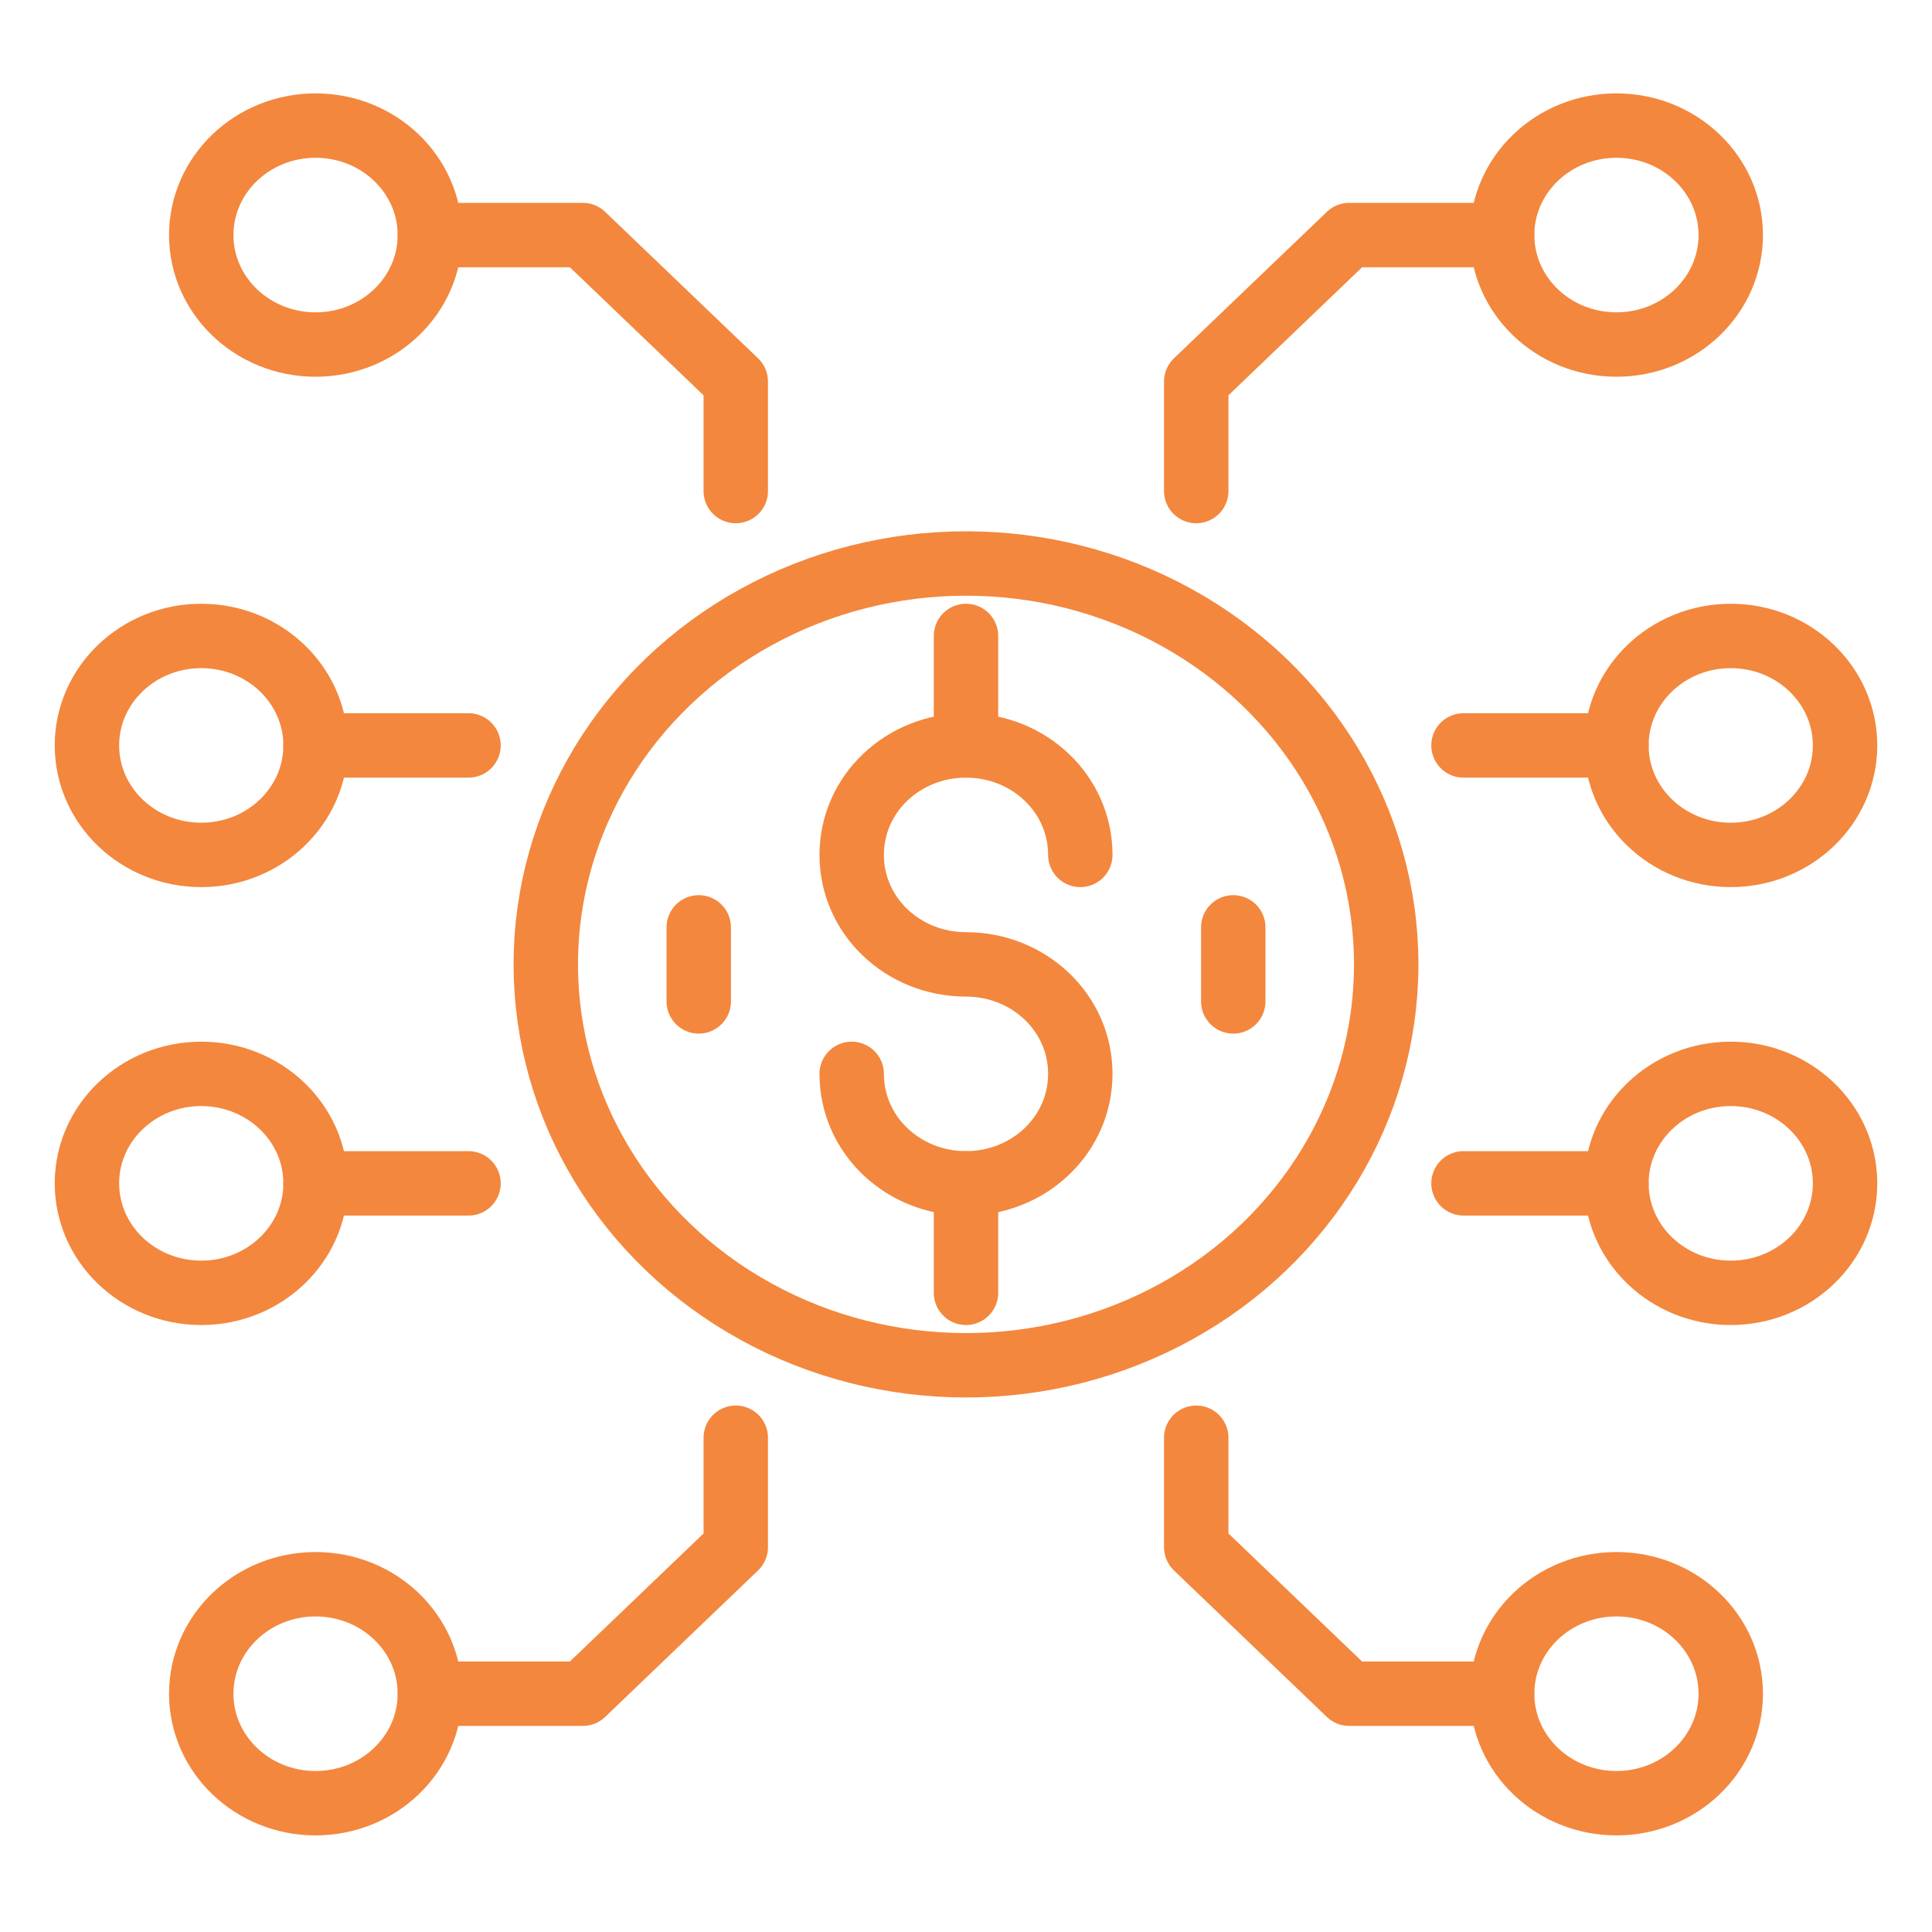
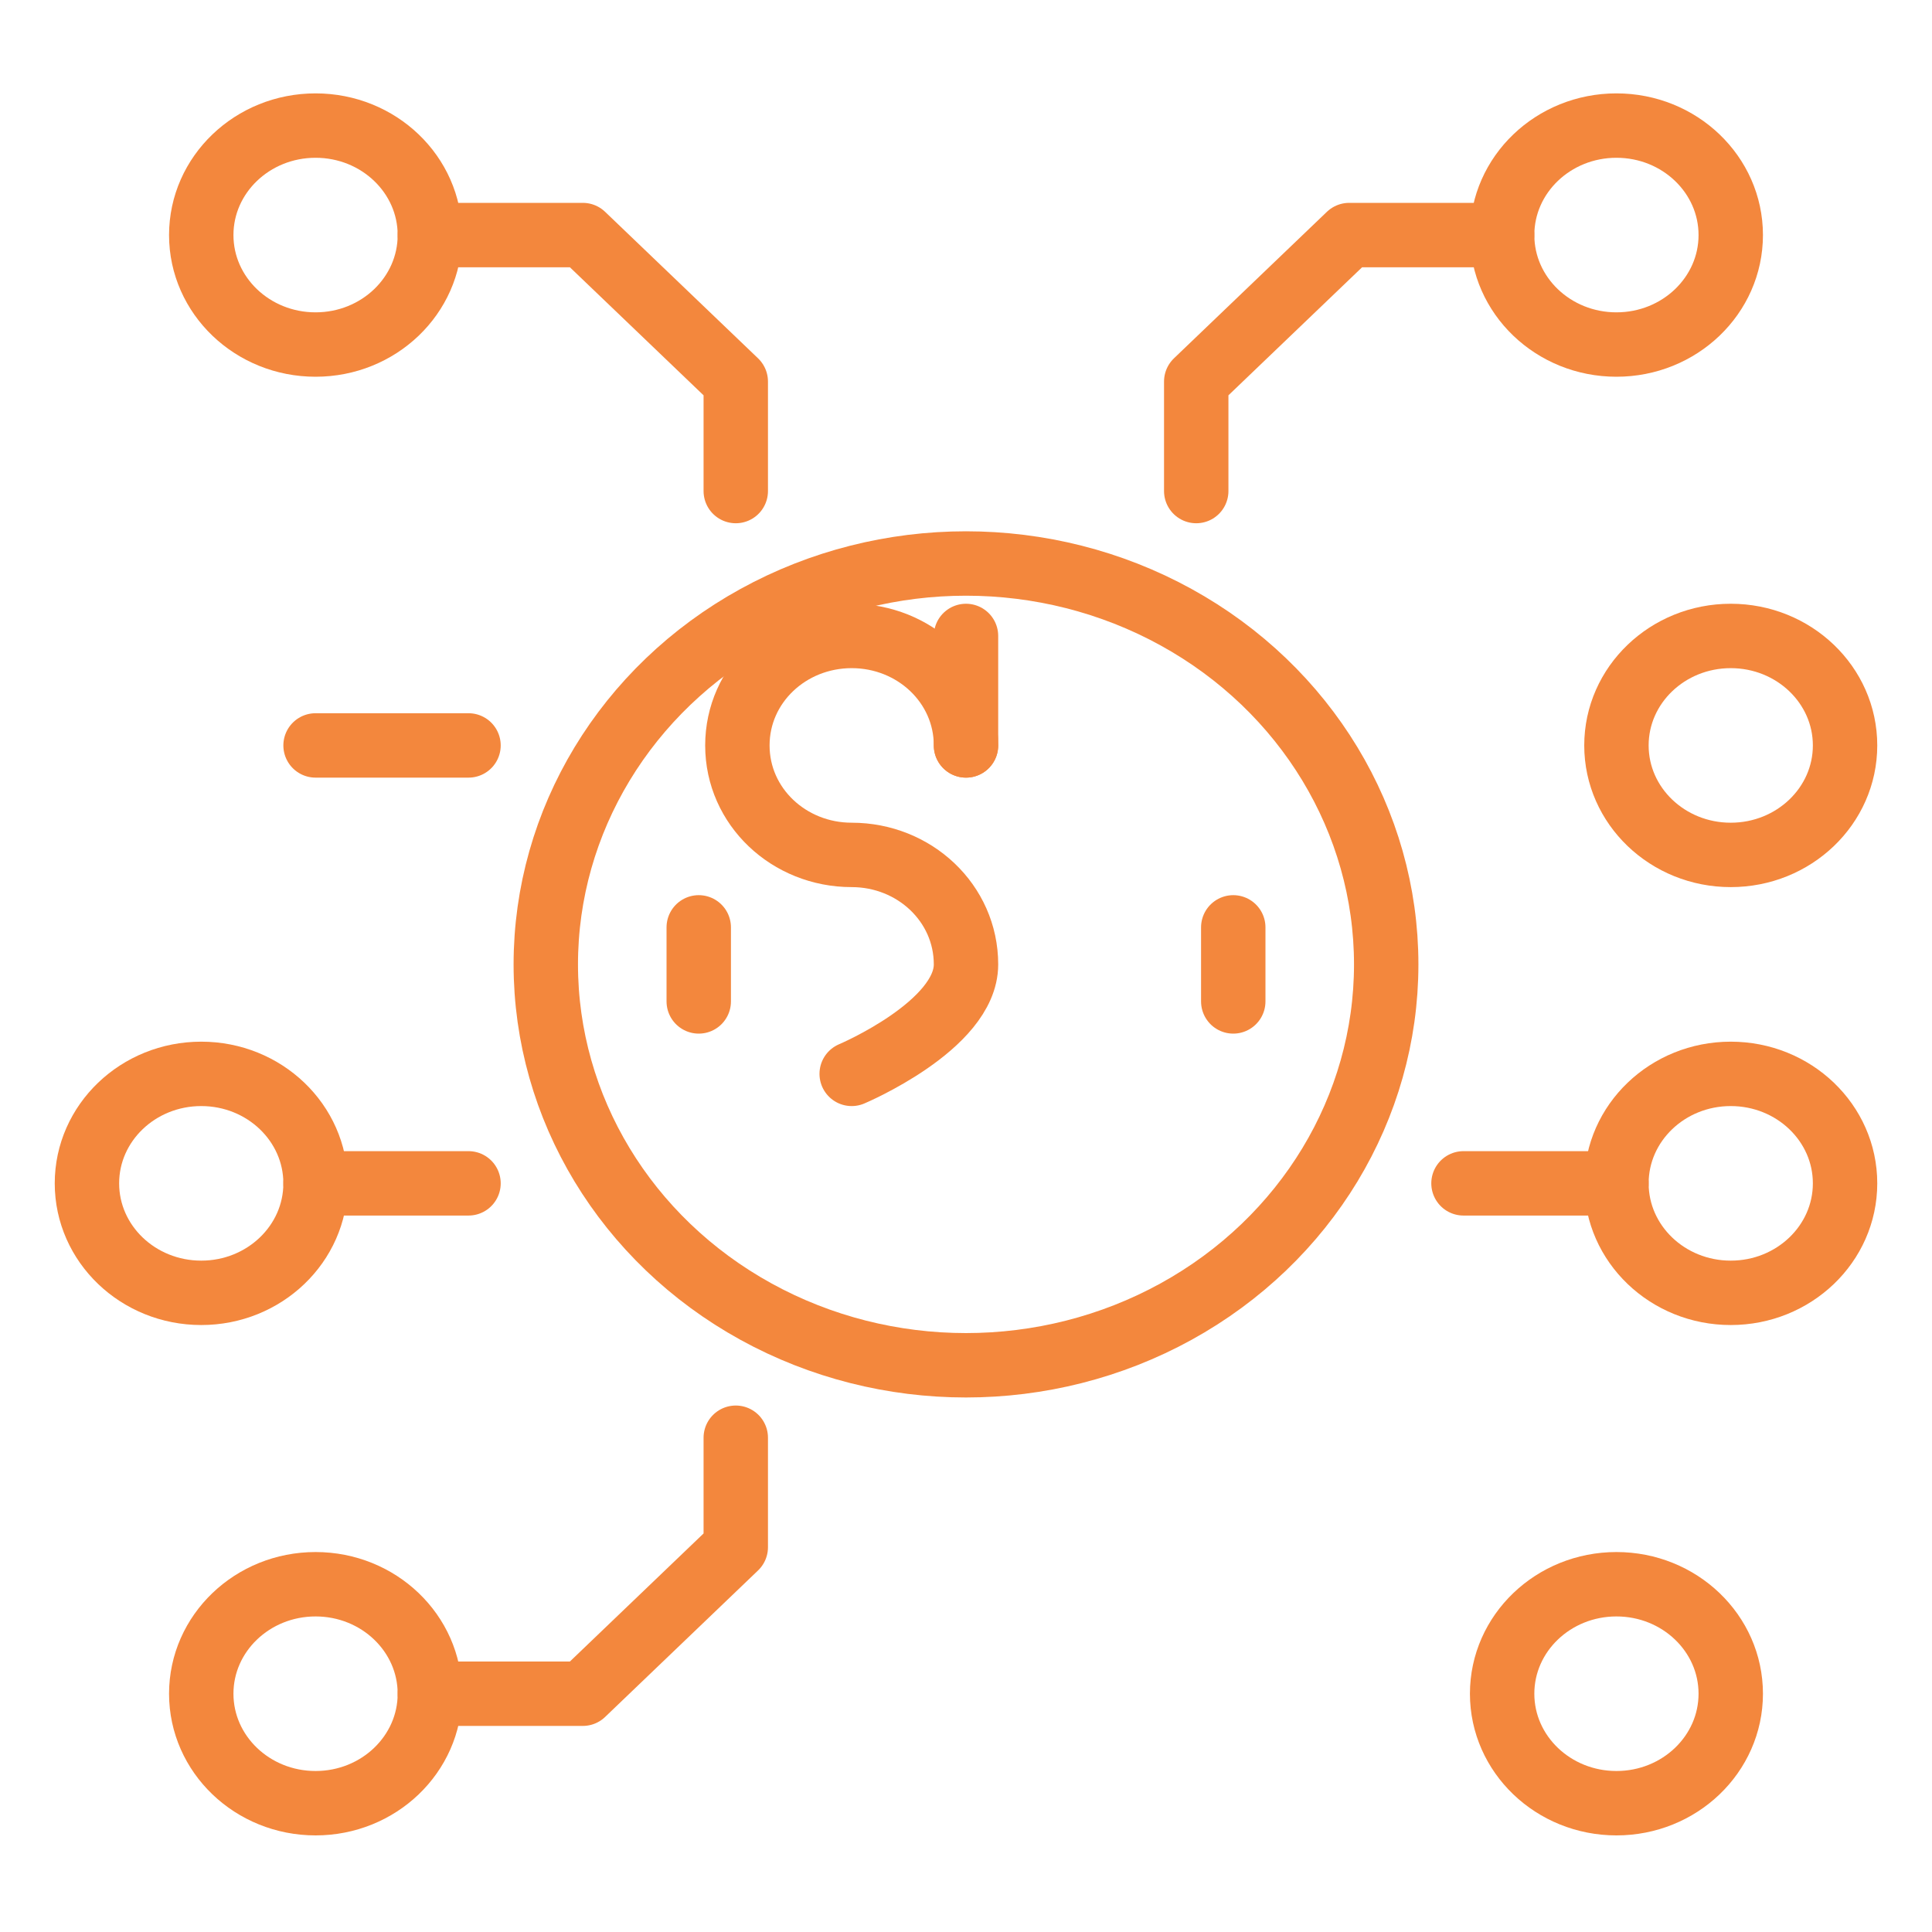
<svg xmlns="http://www.w3.org/2000/svg" id="fi_9967306" width="120" height="120" version="1.1" viewBox="0 0 120 120">
  <defs>
    <style>
      .st0 {
        fill: none;
        stroke: #f3873d;
        stroke-linecap: round;
        stroke-linejoin: round;
        stroke-width: 4px;
      }
    </style>
  </defs>
  <ellipse class="st0" cx="100.4" cy="14.6" rx="7.1" ry="6.8" />
  <ellipse class="st0" cx="100.4" cy="105.2" rx="7.1" ry="6.8" />
  <ellipse class="st0" cx="107.5" cy="73.5" rx="7.1" ry="6.8" />
  <ellipse class="st0" cx="107.5" cy="46.3" rx="7.1" ry="6.8" />
  <ellipse class="st0" cx="19.6" cy="14.6" rx="7.1" ry="6.8" />
  <ellipse class="st0" cx="19.6" cy="105.2" rx="7.1" ry="6.8" />
  <ellipse class="st0" cx="12.5" cy="73.5" rx="7.1" ry="6.8" />
-   <ellipse class="st0" cx="12.5" cy="46.3" rx="7.1" ry="6.8" />
  <polyline class="st0" points="26.7 105.2 36.2 105.2 45.7 96.1 45.7 89.3" />
-   <polyline class="st0" points="93.3 105.2 83.8 105.2 74.3 96.1 74.3 89.3" />
  <polyline class="st0" points="93.3 14.6 83.8 14.6 74.3 23.7 74.3 30.5" />
  <polyline class="st0" points="26.7 14.6 36.2 14.6 45.7 23.7 45.7 30.5" />
-   <line class="st0" x1="100.4" y1="46.3" x2="90.9" y2="46.3" />
  <line class="st0" x1="100.4" y1="73.5" x2="90.9" y2="73.5" />
  <line class="st0" x1="29.1" y1="46.3" x2="19.6" y2="46.3" />
  <line class="st0" x1="29.1" y1="73.5" x2="19.6" y2="73.5" />
  <ellipse class="st0" cx="60" cy="59.9" rx="26.1" ry="24.9" />
-   <path class="st0" d="M52.9,66.7c0,3.8,3.2,6.8,7.1,6.8s7.1-3,7.1-6.8-3.2-6.8-7.1-6.8-7.1-3-7.1-6.8,3.2-6.8,7.1-6.8,7.1,3,7.1,6.8" />
-   <line class="st0" x1="60" y1="73.5" x2="60" y2="80.3" />
+   <path class="st0" d="M52.9,66.7s7.1-3,7.1-6.8-3.2-6.8-7.1-6.8-7.1-3-7.1-6.8,3.2-6.8,7.1-6.8,7.1,3,7.1,6.8" />
  <line class="st0" x1="60" y1="39.5" x2="60" y2="46.3" />
  <line class="st0" x1="43.4" y1="57.6" x2="43.4" y2="62.2" />
  <line class="st0" x1="76.6" y1="57.6" x2="76.6" y2="62.2" />
</svg>